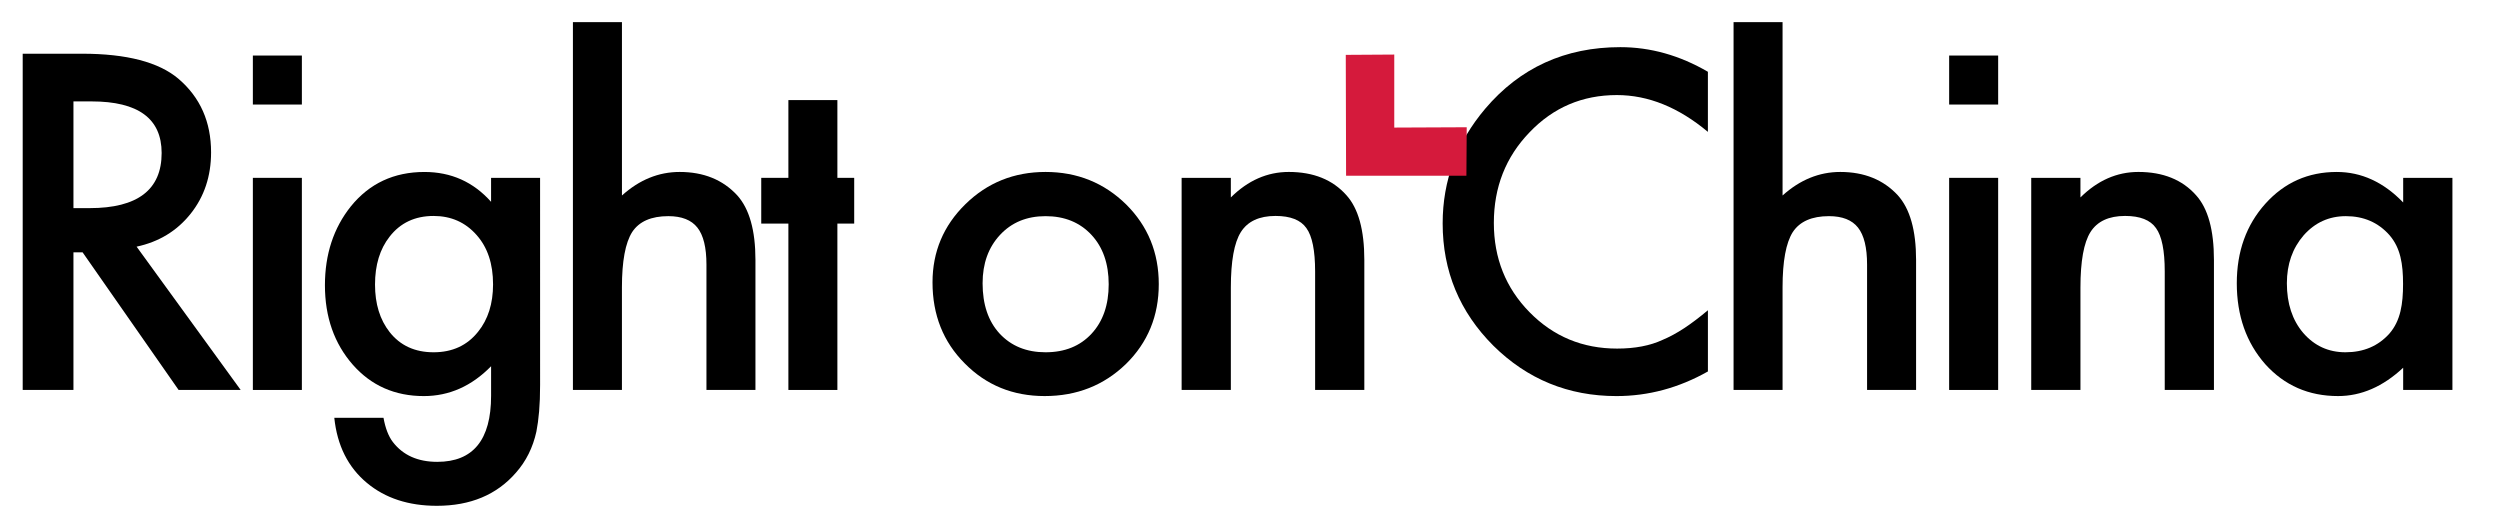
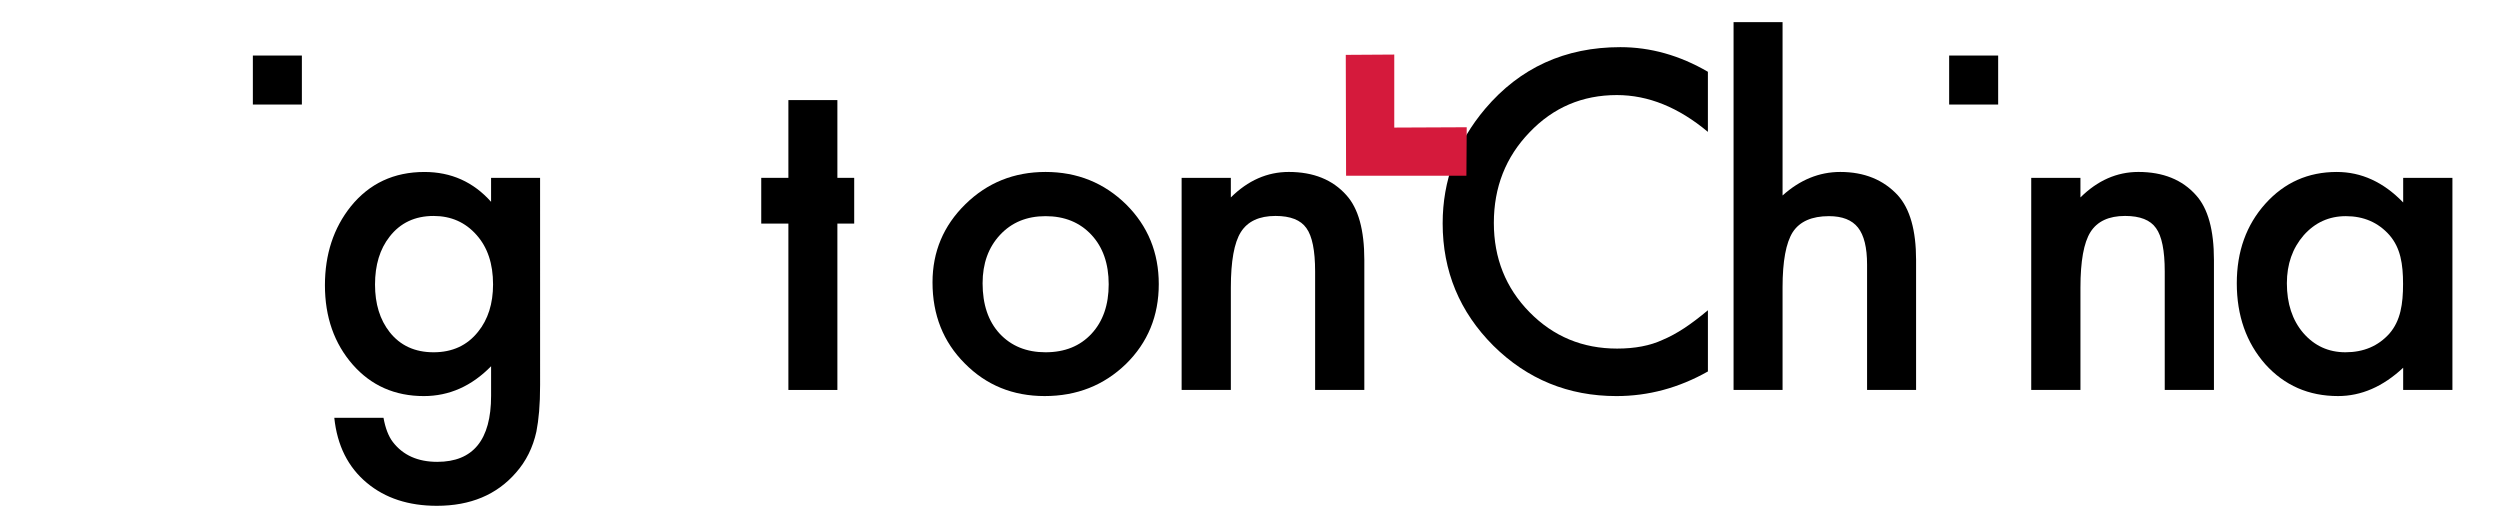
<svg xmlns="http://www.w3.org/2000/svg" version="1.1" id="Layer_1" x="0px" y="0px" width="841.891px" height="174px" viewBox="0 214.14 841.891 174" enable-background="new 0 214.14 841.891 174" xml:space="preserve">
-   <path d="M46.001,297.204l35.052,48.258H60.15L27.813,299.11h-3.079v46.352H7.644V232.229h20.018c14.961,0,25.769,2.811,32.419,8.43  c7.333,6.257,11,14.52,11,24.79c0,8.022-2.3,14.917-6.892,20.68C59.59,291.9,53.53,295.59,46.001,297.204z M24.735,284.227h5.427  c16.182,0,24.273-6.187,24.273-18.559c0-11.586-7.87-17.38-23.614-17.38h-6.086V284.227z" />
  <path d="M181.882,343.777c0,3.375-0.111,6.343-0.33,8.908c-0.222,2.574-0.53,4.829-0.916,6.787  c-1.176,5.37-3.475,9.999-6.895,13.856c-6.454,7.432-15.329,11.147-26.619,11.147c-9.535,0-17.384-2.565-23.543-7.698  c-6.357-5.281-10.025-12.588-11-21.928h16.57c0.635,3.517,1.688,6.238,3.152,8.146c3.423,4.45,8.408,6.676,14.965,6.676  c12.072,0,18.114-7.41,18.114-22.229v-9.971c-6.554,6.698-14.104,10.052-22.661,10.052c-9.728,0-17.702-3.517-23.907-10.562  c-6.256-7.144-9.387-16.06-9.387-26.771c0-10.408,2.904-19.258,8.723-26.546c6.258-7.726,14.524-11.59,24.79-11.59  c8.994,0,16.476,3.356,22.438,10.051v-8.062h16.504L181.882,343.777L181.882,343.777z M166.041,309.893  c0-6.943-1.858-12.488-5.578-16.646c-3.761-4.254-8.579-6.383-14.446-6.383c-6.261,0-11.197,2.317-14.812,6.969  c-3.271,4.157-4.914,9.528-4.914,16.135c0,6.506,1.643,11.831,4.914,15.993c3.567,4.539,8.508,6.809,14.812,6.809  c6.31,0,11.293-2.292,14.965-6.891C164.35,321.724,166.041,316.391,166.041,309.893z" />
-   <path d="M192.945,221.588h16.5v58.384c5.868-5.285,12.348-7.926,19.436-7.926c8.07,0,14.52,2.622,19.36,7.848  c4.109,4.544,6.16,11.806,6.16,21.782v43.785h-16.5v-42.25c0-5.719-1.02-9.857-3.049-12.428c-2.024-2.566-5.292-3.854-9.788-3.854  c-5.773,0-9.832,1.791-12.176,5.355c-2.299,3.62-3.449,9.829-3.449,18.624v34.552h-16.505V221.588H192.945z" />
  <path d="M281.994,289.434v56.028h-16.5v-56.028h-9.14V274.03h9.14v-26.185h16.5v26.185h5.663v15.403H281.994L281.994,289.434z" />
  <path d="M314.031,309.233c0-10.312,3.688-19.092,11.074-26.327c7.381-7.235,16.378-10.859,26.985-10.859  c10.659,0,19.705,3.649,27.138,10.926c7.333,7.288,10.997,16.241,10.997,26.847c0,10.704-3.693,19.68-11.075,26.919  c-7.432,7.181-16.549,10.777-27.355,10.777c-10.708,0-19.679-3.665-26.915-11.001C317.647,329.276,314.031,320.189,314.031,309.233z   M330.895,309.53c0,7.136,1.906,12.779,5.719,16.935c3.909,4.206,9.072,6.305,15.478,6.305c6.454,0,11.612-2.068,15.474-6.229  c3.861-4.154,5.793-9.71,5.793-16.652c0-6.94-1.932-12.485-5.793-16.644c-3.913-4.209-9.067-6.312-15.474-6.312  c-6.309,0-11.416,2.104-15.328,6.312C332.854,297.448,330.895,302.878,330.895,309.53z" />
  <path d="M397.918,274.031h16.575v6.594c5.768-5.719,12.271-8.582,19.504-8.582c8.312,0,14.791,2.618,19.432,7.849  c4.013,4.45,6.016,11.711,6.016,21.781v43.781h-16.571v-39.901c0-7.04-0.979-11.901-2.934-14.594  c-1.906-2.733-5.378-4.102-10.411-4.102c-5.474,0-9.363,1.81-11.659,5.426c-2.251,3.563-3.375,9.807-3.375,18.702v34.47h-16.575  L397.918,274.031L397.918,274.031z" />
  <path d="M575.144,238.312v20.238c-9.876-8.264-20.094-12.395-30.649-12.395c-11.639,0-21.443,4.187-29.41,12.543  c-8.02,8.308-12.023,18.477-12.023,30.509c0,11.887,4.005,21.91,12.023,30.069c8.019,8.167,17.844,12.254,29.48,12.254  c6.016,0,11.13-0.979,15.329-2.938c2.348-0.979,4.776-2.3,7.299-3.953c2.516-1.662,5.17-3.68,7.955-6.022v20.613  c-9.771,5.525-20.042,8.293-30.798,8.293c-16.187,0-29.997-5.652-41.437-16.949c-11.394-11.395-17.09-25.129-17.09-41.218  c0-14.421,4.767-27.279,14.306-38.572c11.734-13.837,26.915-20.763,45.541-20.763C555.836,230.022,565.663,232.792,575.144,238.312z  " />
  <path d="M583.788,221.588h16.501v58.384c5.875-5.285,12.352-7.926,19.436-7.926c8.066,0,14.522,2.622,19.367,7.848  c4.102,4.544,6.16,11.806,6.16,21.782v43.785h-16.505v-42.25c0-5.719-1.021-9.857-3.049-12.428  c-2.027-2.566-5.289-3.854-9.784-3.854c-5.771,0-9.827,1.791-12.18,5.355c-2.296,3.62-3.445,9.829-3.445,18.624v34.552h-16.501  V221.588L583.788,221.588z" />
  <path d="M684.029,274.031h16.574v6.594c5.775-5.719,12.271-8.582,19.509-8.582c8.309,0,14.791,2.618,19.432,7.849  c4.017,4.45,6.016,11.711,6.016,21.781v43.781H728.99v-39.901c0-7.04-0.979-11.901-2.938-14.594  c-1.906-2.733-5.378-4.102-10.414-4.102c-5.472,0-9.365,1.81-11.657,5.426c-2.248,3.563-3.375,9.807-3.375,18.702v34.47h-16.575  v-71.423L684.029,274.031L684.029,274.031z" />
  <path d="M809.281,274.031h16.586v71.431h-16.586v-7.484c-6.794,6.356-14.106,9.539-21.93,9.539c-9.877,0-18.04-3.567-24.493-10.712  c-6.405-7.282-9.605-16.37-9.605-27.273c0-10.713,3.204-19.629,9.605-26.772c6.409-7.143,14.42-10.711,24.056-10.711  c8.312,0,15.76,3.424,22.371,10.273v-8.289L809.281,274.031L809.281,274.031z M770.12,309.53c0,6.839,1.836,12.417,5.5,16.72  c3.762,4.347,8.51,6.52,14.221,6.52c6.12,0,11.053-2.099,14.819-6.305c3.762-4.347,4.584-9.983,4.584-16.688  c0-6.693-0.822-12.107-4.584-16.467c-3.768-4.245-8.655-6.379-14.672-6.379c-5.667,0-10.407,2.155-14.22,6.457  C772.005,297.738,770.12,303.119,770.12,309.53z" />
-   <path d="M101.656,274.031v71.431H85.152v-71.431H101.656z" />
-   <path d="M672.891,274.031v71.431h-16.505v-71.431H672.891z" />
  <path fill="#D51A3C" d="M493.821,273.321h-40.519l-0.104-40.704l16.33-0.104v24.59l24.4-0.111L493.821,273.321z" />
  <rect x="85.152" y="232.844" width="16.505" height="16.5" />
  <rect x="656.39" y="232.844" width="16.504" height="16.5" />
</svg>